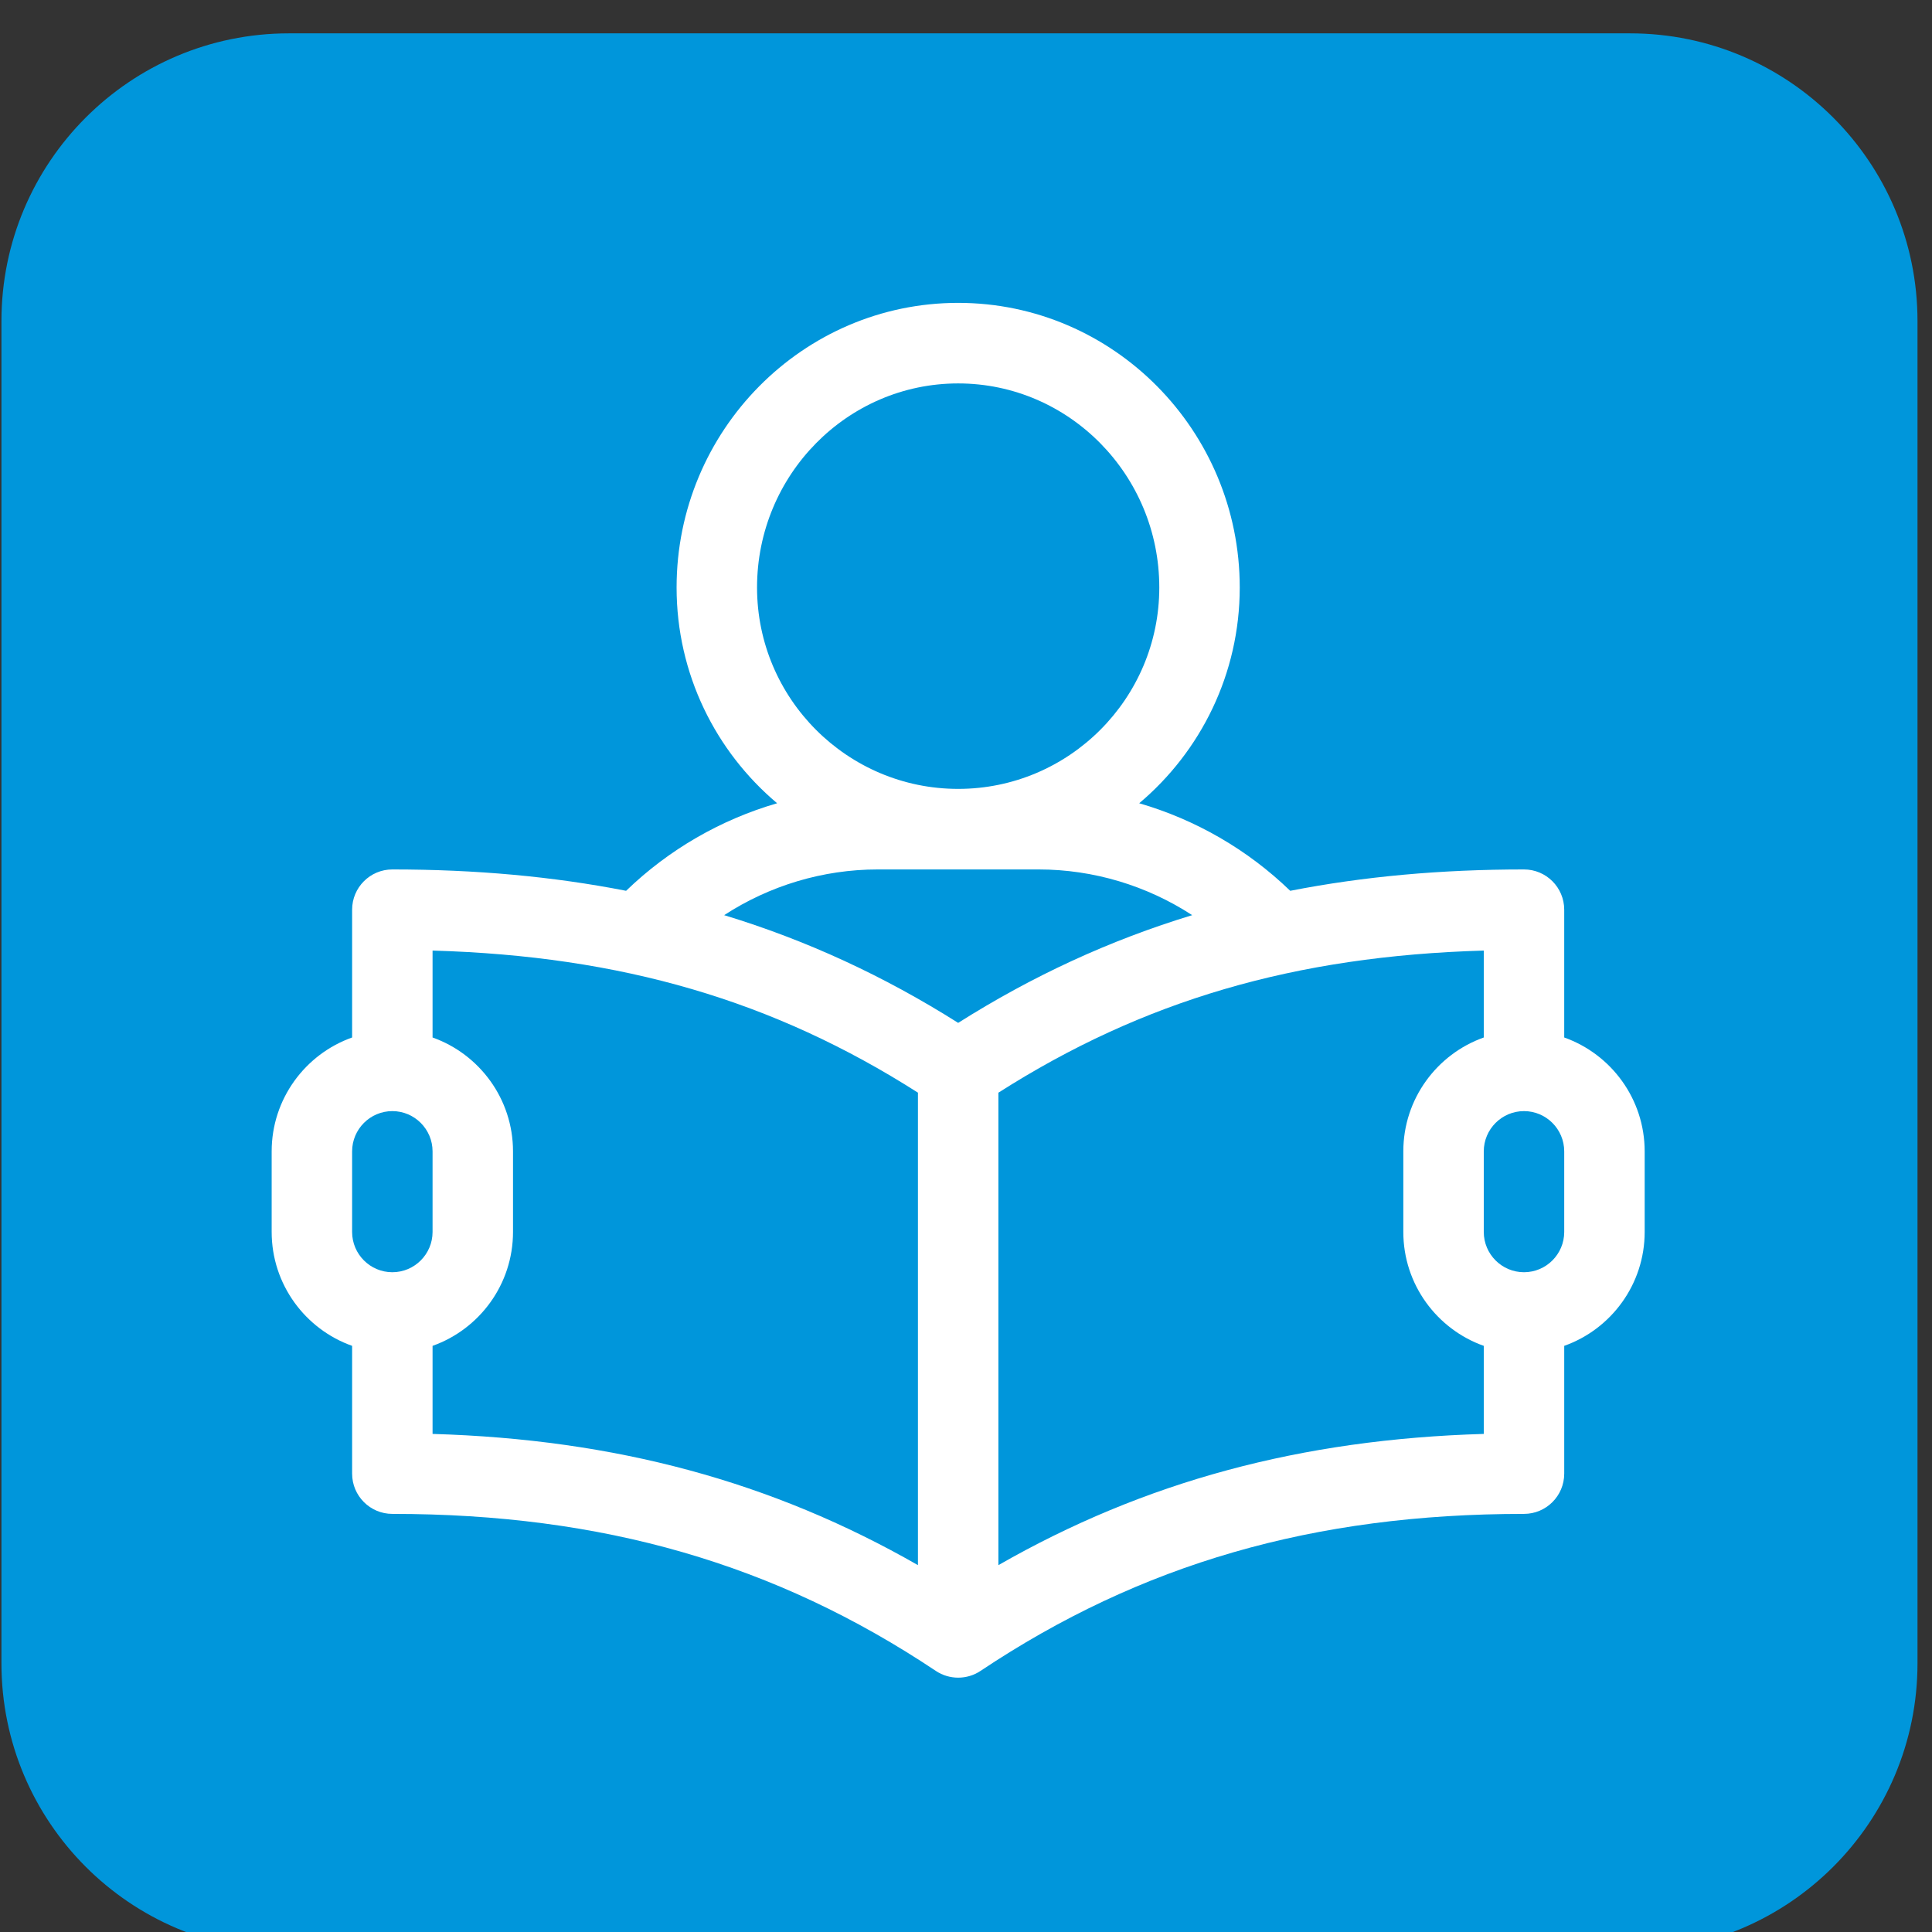
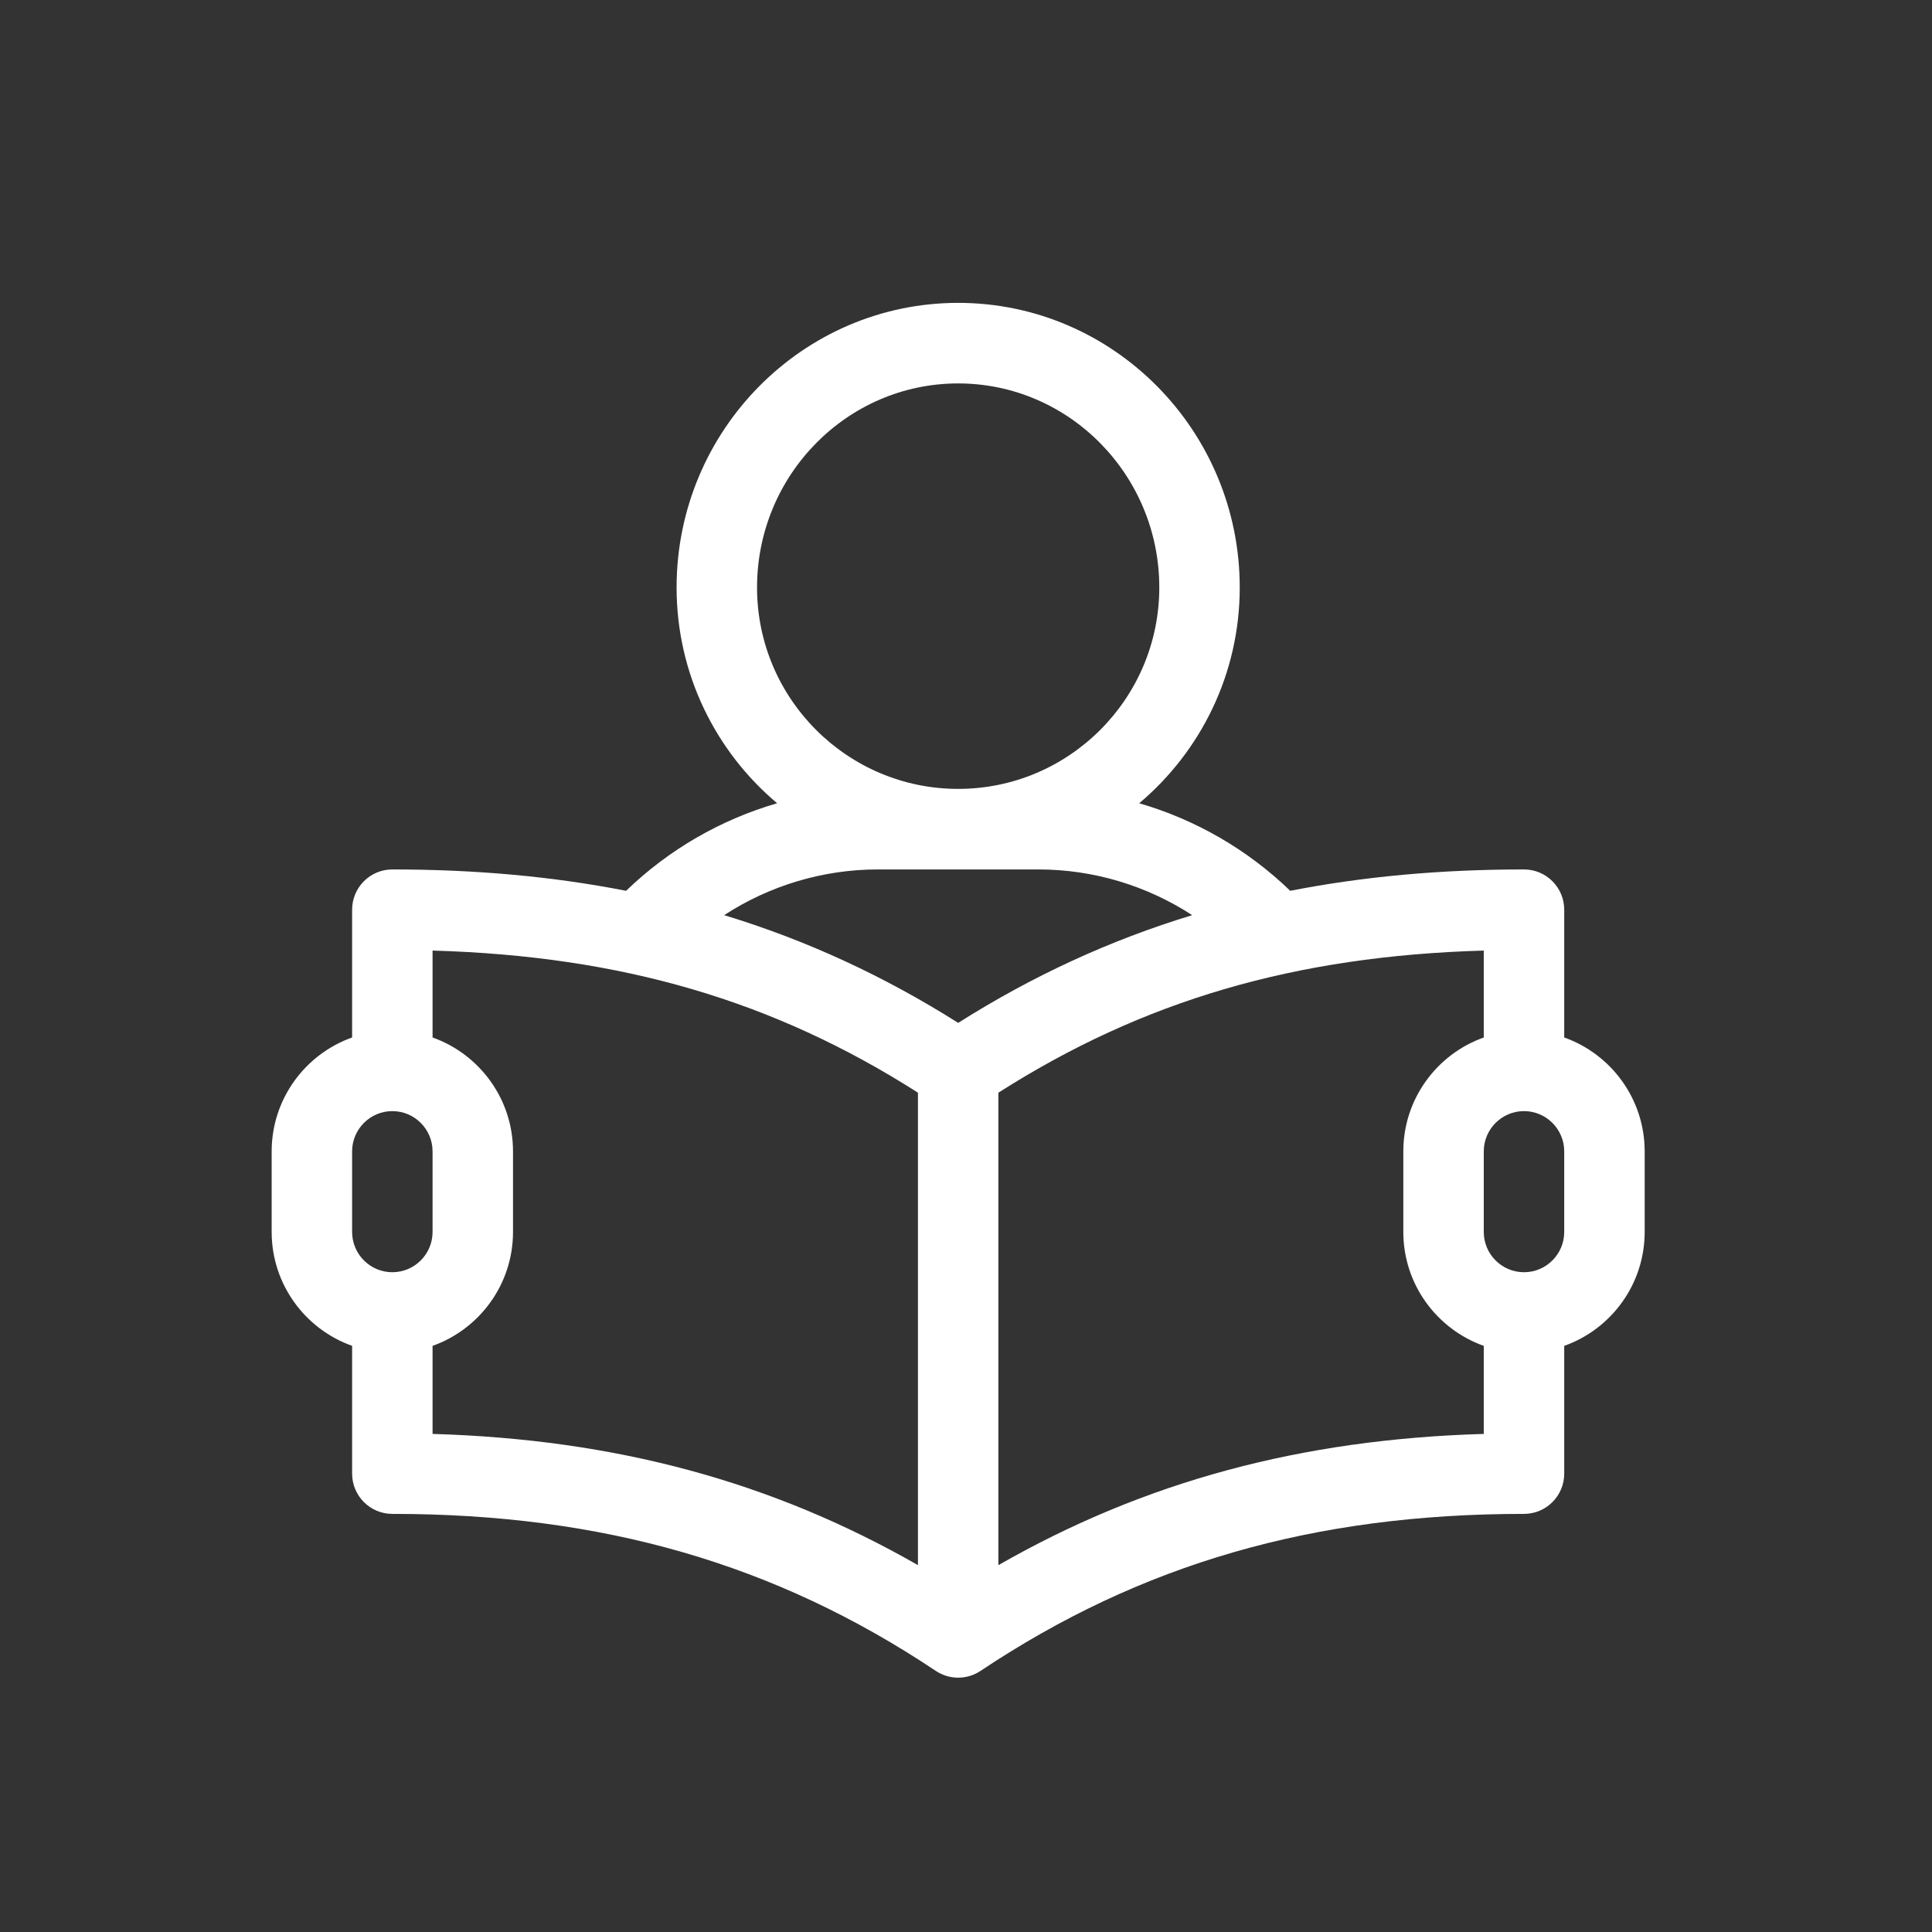
<svg xmlns="http://www.w3.org/2000/svg" width="100%" height="100%" viewBox="0 0 49 49" version="1.1" xml:space="preserve" style="fill-rule:evenodd;clip-rule:evenodd;stroke-linejoin:round;stroke-miterlimit:2;">
  <rect x="0" y="0" width="49" height="49" fill="#333333" stroke="none" />
  <g transform="matrix(1,0,0,1,-17933.4,-3288.11)">
    <g transform="matrix(0.687,0,0,0.483,16886.7,1851.65)">
      <g transform="matrix(0.792,0,0,1.12,1515.17,2747.89)">
-         <path d="M100,216.967C100,209.524 93.997,203.481 86.603,203.481L24.084,203.481C16.69,203.481 10.687,209.524 10.687,216.967L10.687,279.902C10.687,287.345 16.69,293.388 24.084,293.388L86.603,293.388C93.997,293.388 100,287.345 100,279.902L100,216.967Z" style="fill:rgb(0,150,219);" />
-       </g>
+         </g>
      <g transform="matrix(0.099,0,0,0.141,1533.61,2989.94)">
        <path d="M481.999,273.586L481.999,226.006C481.999,217.722 475.283,211.006 466.999,211.006C436.011,211.006 407.121,213.621 379.826,218.961C363.915,203.596 344.518,192.448 323.513,186.355C346.417,167.078 360.999,138.215 360.999,106.006C360.999,47.557 313.896,0.006 255.999,0.006C198.102,0.006 150.999,47.557 150.999,106.006C150.999,138.215 165.581,167.078 188.486,186.354C167.481,192.448 148.084,203.596 132.173,218.96C104.878,213.621 75.988,211.005 45,211.005C36.716,211.005 30,217.721 30,226.005L30,273.585C12.541,279.777 0,296.45 0,316.005L0,346.005C0,365.56 12.541,382.233 30,388.425L30,436.005C30,444.289 36.716,451.005 45,451.005C123.429,451.005 187.832,469.588 247.68,509.486C252.695,512.828 259.301,512.836 264.321,509.486C324.169,469.588 388.571,451.005 467.001,451.005C475.285,451.005 482.001,444.289 482.001,436.005L482.001,388.425C499.46,382.233 512.001,365.56 512.001,346.005L512.001,316.005C511.999,296.451 499.458,279.778 481.999,273.586ZM180.999,106.006C180.999,64.099 214.644,30.006 255.999,30.006C297.354,30.006 330.999,64.099 330.999,106.006C330.999,147.361 297.354,181.006 255.999,181.006C214.644,181.006 180.999,147.361 180.999,106.006ZM44.999,361.006C36.728,361.006 29.999,354.277 29.999,346.006L29.999,316.006C29.999,307.735 36.728,301.006 44.999,301.006C53.27,301.006 59.999,307.735 59.999,316.006L59.999,346.006C59.999,354.277 53.27,361.006 44.999,361.006ZM240.999,470.091C186.546,438.95 128.113,423.211 59.999,421.222L59.999,388.426C77.458,382.234 89.999,365.561 89.999,346.006L89.999,316.006C89.999,296.451 77.458,279.778 59.999,273.586L59.999,241.218C130.48,243.241 187.133,259.838 240.999,294.134L240.999,470.091ZM255.999,268.145C228.313,250.676 199.495,237.375 168.731,228.028C185.635,217.042 205.534,211.006 225.999,211.006L285.999,211.006C306.464,211.006 326.363,217.042 343.267,228.028C312.503,237.375 283.684,250.676 255.999,268.145ZM451.999,421.222C383.886,423.211 325.451,438.954 270.999,470.093L270.999,294.146C324.866,259.847 381.515,243.24 451.999,241.218L451.999,273.586C434.54,279.778 421.999,296.451 421.999,316.006L421.999,346.006C421.999,365.561 434.54,382.234 451.999,388.426L451.999,421.222ZM481.999,346.006C481.999,354.277 475.27,361.006 466.999,361.006C458.728,361.006 451.999,354.277 451.999,346.006L451.999,316.006C451.999,307.735 458.728,301.006 466.999,301.006C475.27,301.006 481.999,307.735 481.999,316.006L481.999,346.006Z" style="fill:white;fill-rule:nonzero;" />
      </g>
    </g>
  </g>
</svg>